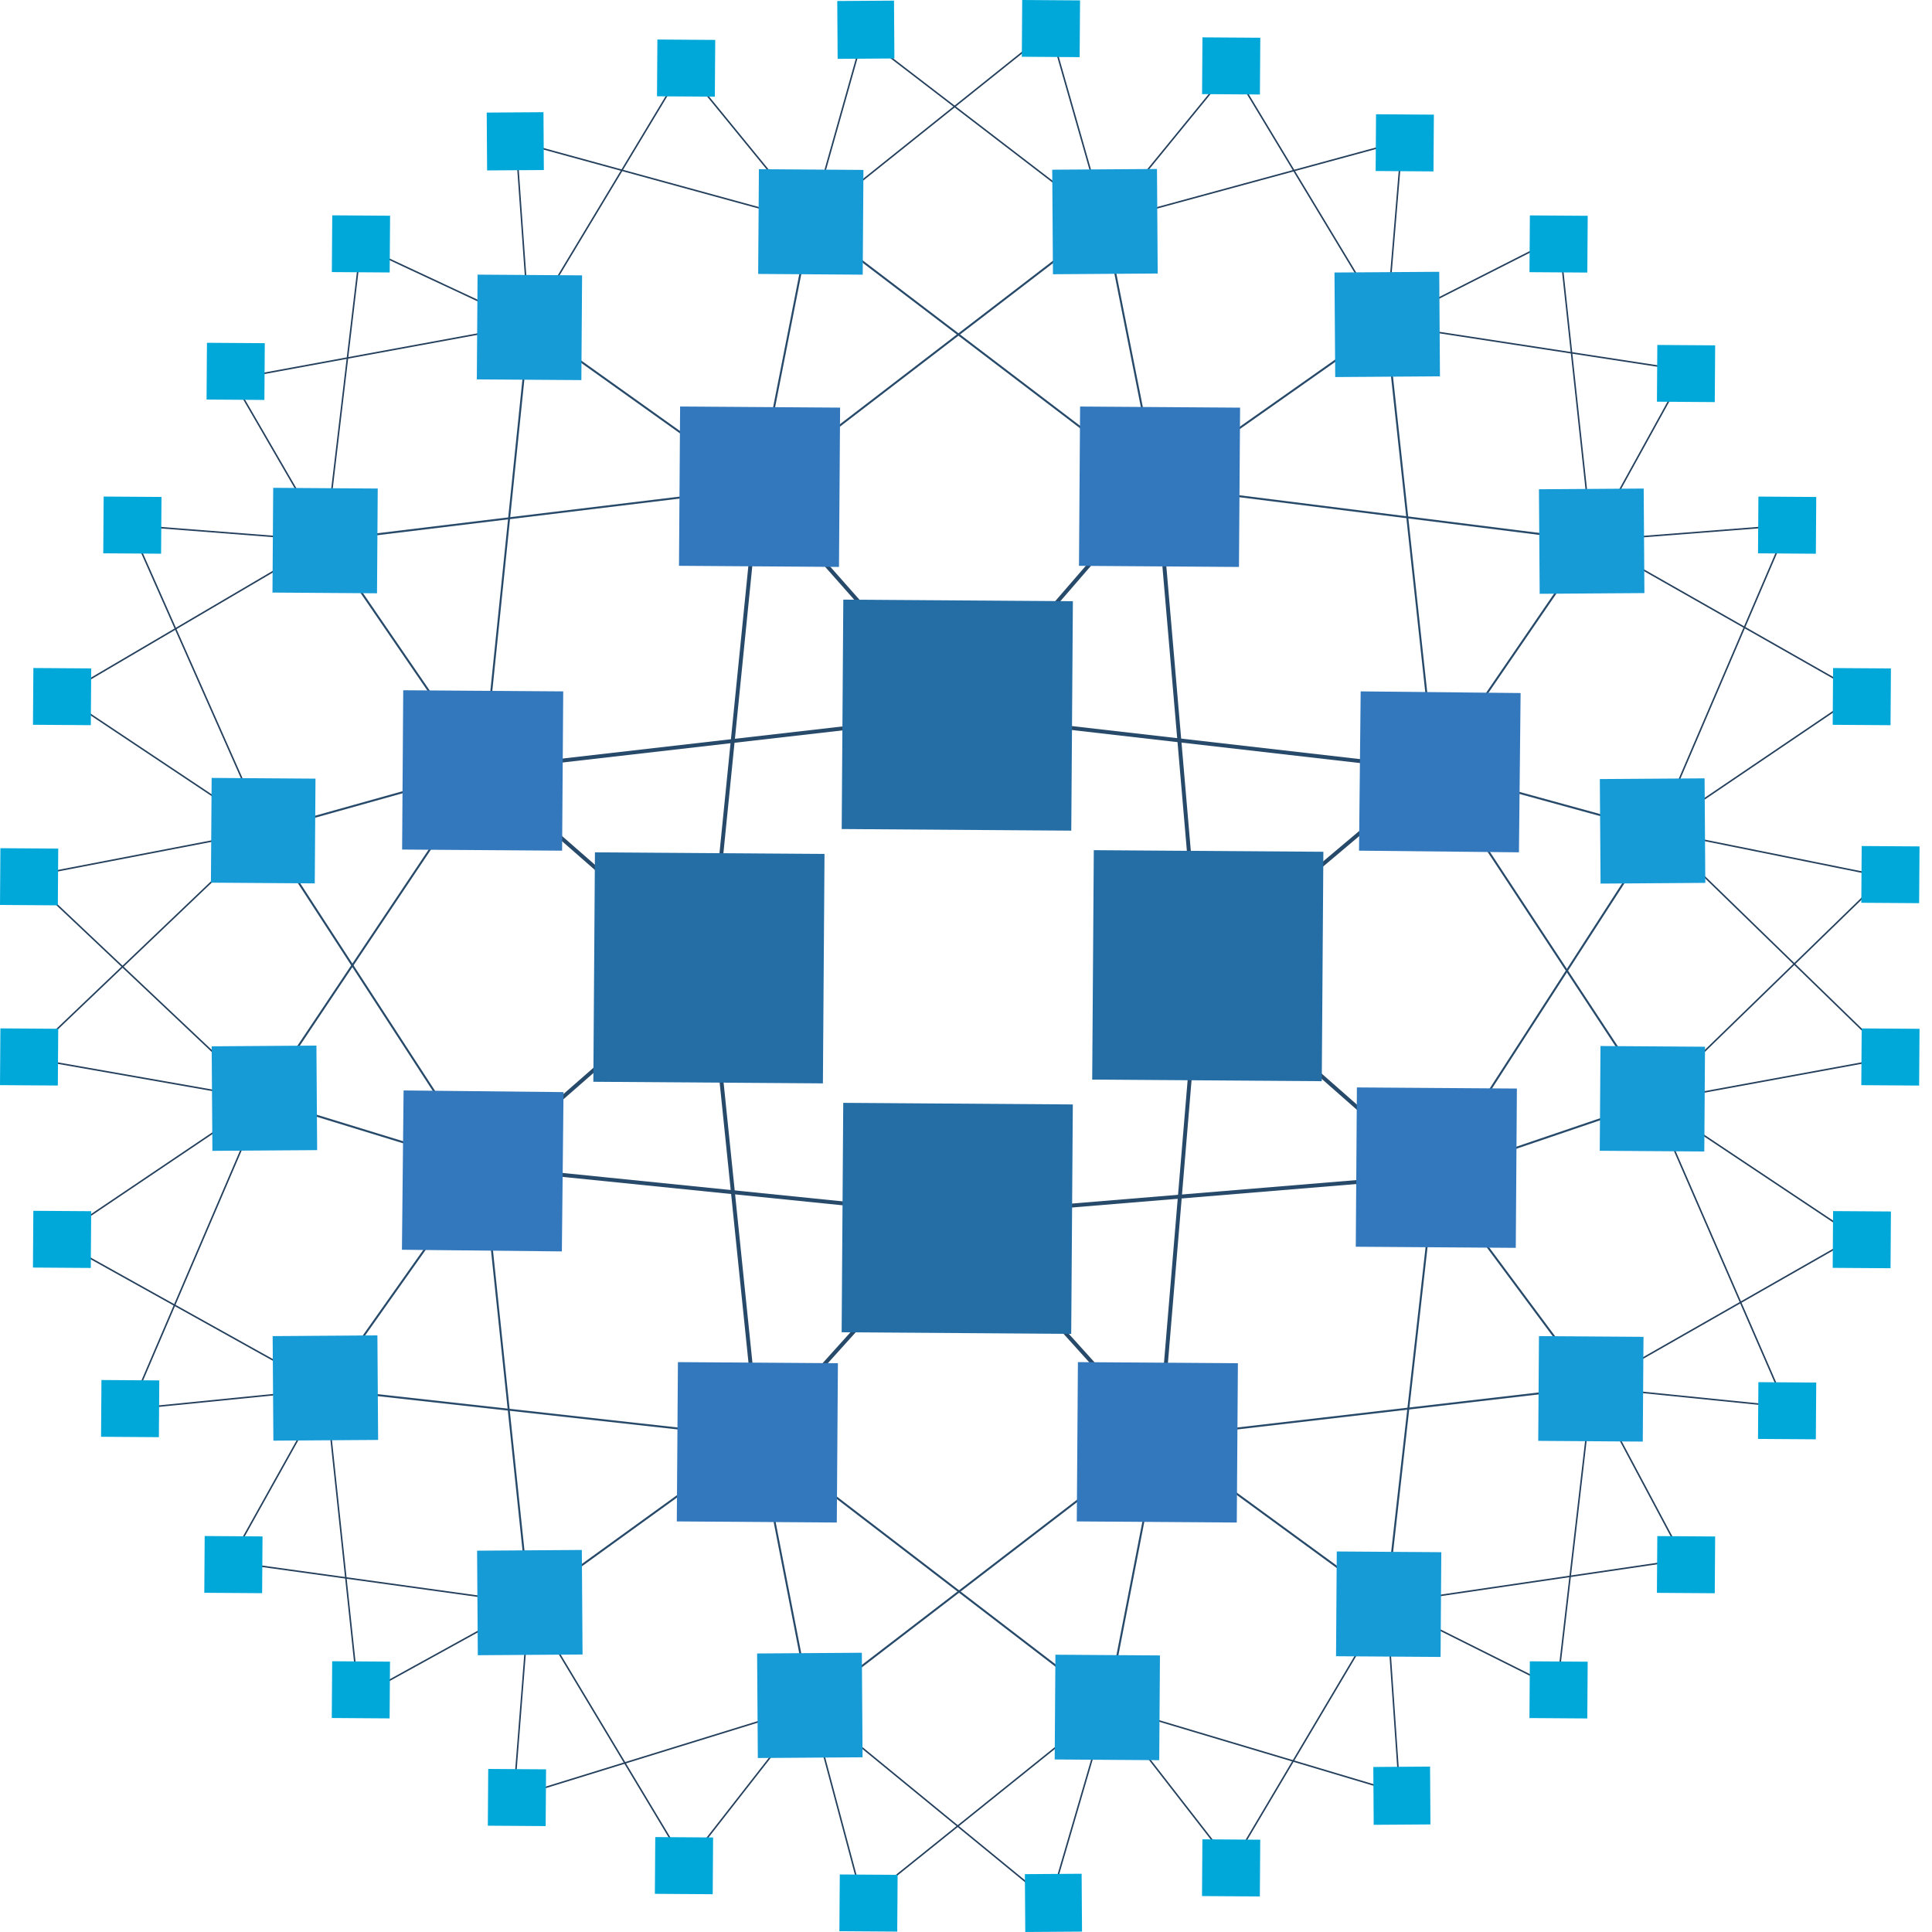
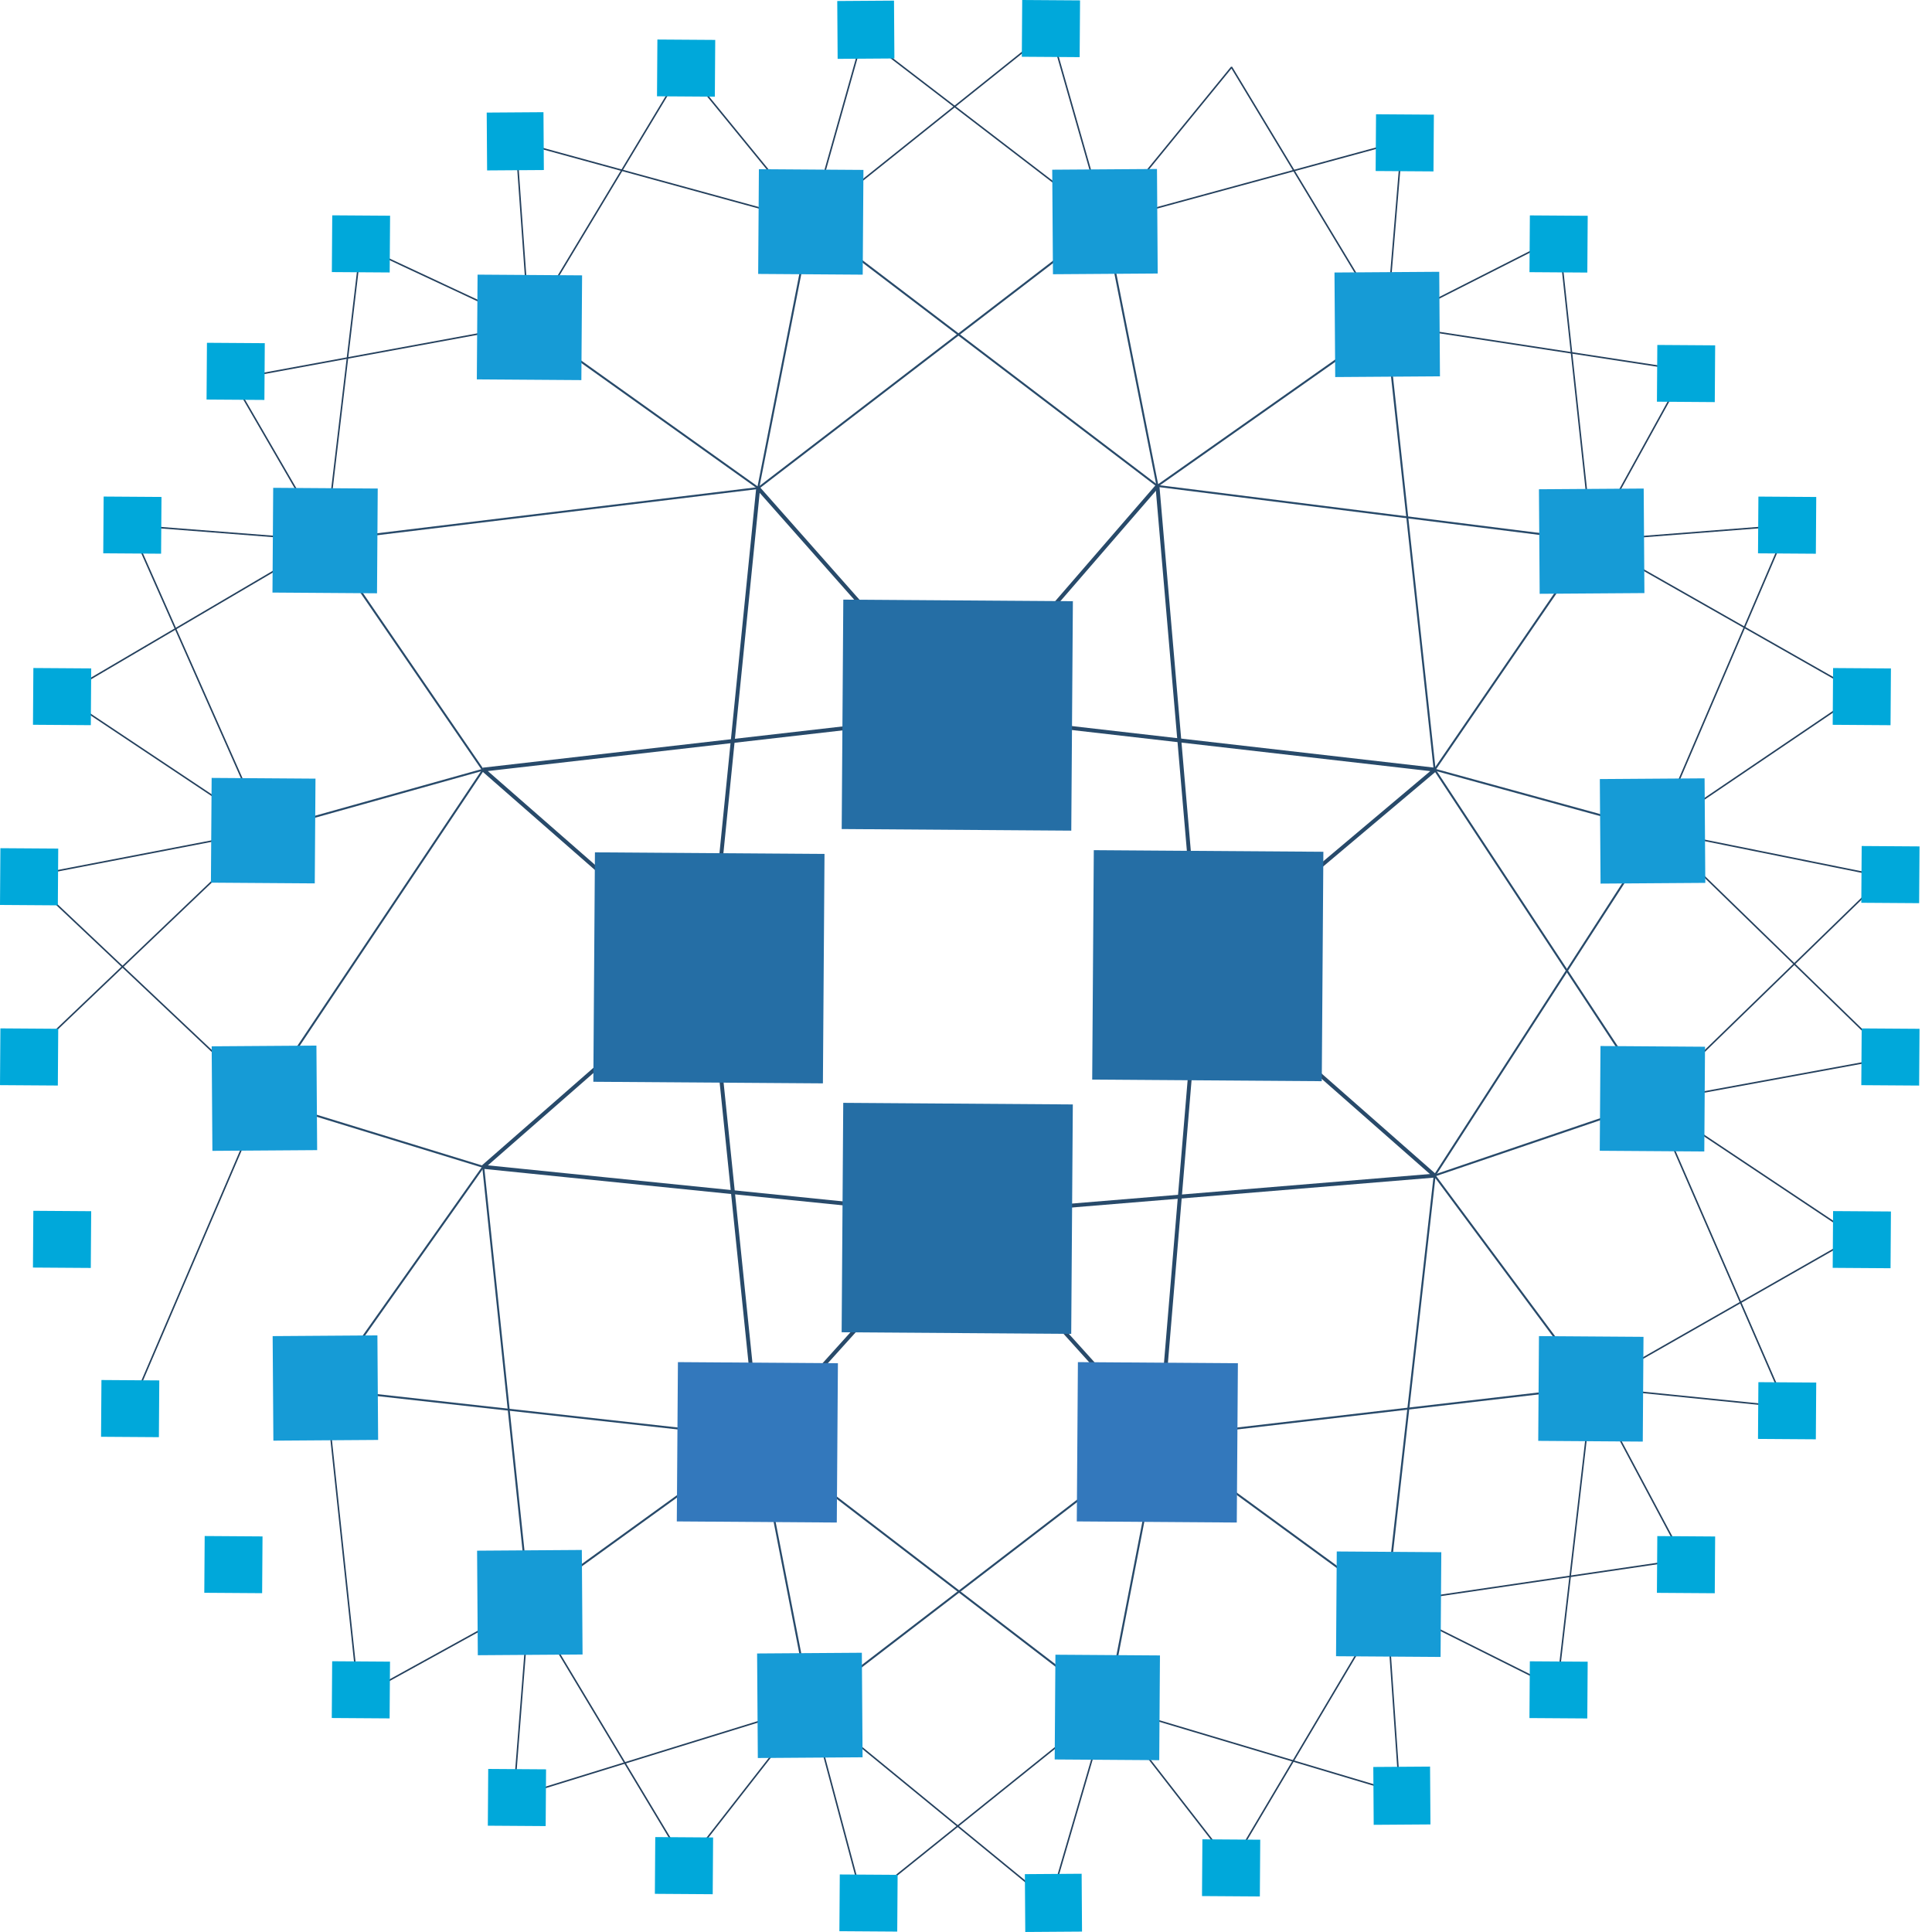
<svg xmlns="http://www.w3.org/2000/svg" width="128" height="128" viewBox="0 0 128 128" fill="none">
  <g clip-path="url(#clip0_92_11491)">
    <path d="M63.531 47.378L50.231 32.342" stroke="#284A6A" stroke-width="0.26" stroke-miterlimit="10" />
    <path d="M21.586 35.812L31.996 51.012" stroke="#284A6A" stroke-width="0.13" stroke-miterlimit="10" />
    <path d="M63.531 47.397L76.686 32.197M79.434 64.171L95.048 51.015M79.434 64.151L95.048 77.885M76.832 95.237L63.532 80.491L50.233 95.237M32.013 77.307L47.049 64.151M32.015 50.991L47.051 64.147M63.531 47.375L32.011 50.989M63.531 47.377L95.05 50.991" stroke="#284A6A" stroke-width="0.26" stroke-miterlimit="10" />
    <path d="M76.684 32.197L79.434 64.151L76.834 95.235" stroke="#284A6A" stroke-width="0.26" stroke-miterlimit="10" />
    <path d="M95.047 77.887L63.528 80.487M32.012 77.307L63.532 80.507" stroke="#284A6A" stroke-width="0.26" stroke-miterlimit="10" />
    <path d="M50.23 95.237L47.03 64.153M50.23 32.344L47.03 64.15" stroke="#284A6A" stroke-width="0.26" stroke-miterlimit="10" />
    <path d="M17.557 55.039L32.017 50.991M35.05 21.499L50.25 32.343M50.232 32.343L53.702 14.703L76.686 32.195" stroke="#284A6A" stroke-width="0.13" stroke-miterlimit="10" />
    <path d="M73.218 14.703L76.686 32.195L105.46 35.811M91.87 21.499L76.67 32.199M105.46 35.791L95.05 50.991L109.795 55.039" stroke="#284A6A" stroke-width="0.13" stroke-miterlimit="10" />
    <path d="M95.05 50.991L109.51 72.967M73.218 14.703L50.23 32.343" stroke="#284A6A" stroke-width="0.13" stroke-miterlimit="10" />
    <path d="M95.049 50.988L91.849 21.494M95.049 77.88L109.509 72.964" stroke="#284A6A" stroke-width="0.13" stroke-miterlimit="10" />
    <path d="M95.049 77.883L109.795 55.039M95.049 77.883L105.459 91.907M95.049 77.883L91.849 106.219M76.833 95.235L91.869 106.223" stroke="#284A6A" stroke-width="0.13" stroke-miterlimit="10" />
    <path d="M76.833 95.236L105.459 91.91M76.833 95.236L73.385 112.996M76.833 95.236L53.701 112.996M50.231 95.236L53.701 113.036" stroke="#284A6A" stroke-width="0.13" stroke-miterlimit="10" />
    <path d="M50.232 95.235L73.385 112.994M35.052 106.222L50.252 95.235L21.586 92.051L32.014 77.305" stroke="#284A6A" stroke-width="0.13" stroke-miterlimit="10" />
    <path d="M35.05 106.222L32.014 77.306L17.414 72.826L32.014 50.992" stroke="#284A6A" stroke-width="0.13" stroke-miterlimit="10" />
-     <path d="M32.015 77.304L17.555 55.04M35.051 21.5L32.015 50.994" stroke="#284A6A" stroke-width="0.13" stroke-miterlimit="10" />
    <path d="M21.586 35.808L50.212 32.338" stroke="#284A6A" stroke-width="0.13" stroke-miterlimit="10" />
    <path d="M23.918 16.299L35.05 21.503L34.186 9.359L53.702 14.707" stroke="#24405D" stroke-width="0.101" stroke-miterlimit="10" />
    <path d="M35.051 21.502L45.317 4.442L53.703 14.706L57.171 2.398L73.219 14.706" stroke="#24405D" stroke-width="0.101" stroke-miterlimit="10" />
    <path d="M53.684 14.704L69.588 1.984L73.219 14.706L81.605 4.44M91.871 21.5L81.587 4.442" stroke="#24405D" stroke-width="0.101" stroke-miterlimit="10" />
    <path d="M91.87 21.499L92.882 9.356M91.87 21.499L103.27 15.716M91.87 21.499L111.675 24.535M73.218 14.704L92.878 9.354" stroke="#24405D" stroke-width="0.101" stroke-miterlimit="10" />
    <path d="M105.461 35.815L111.677 24.539M105.461 35.815L103.291 15.719M105.461 35.815L118.473 34.803M105.461 35.815L123.261 45.934" stroke="#24405D" stroke-width="0.101" stroke-miterlimit="10" />
    <path d="M109.797 55.043L118.471 34.803M109.797 55.043L123.243 45.935M109.797 55.043L124.833 58.079L109.507 72.97" stroke="#24405D" stroke-width="0.101" stroke-miterlimit="10" />
    <path d="M109.796 55.041L125.266 70.077L109.506 72.969L122.952 81.933L105.46 91.909" stroke="#24405D" stroke-width="0.101" stroke-miterlimit="10" />
    <path d="M105.46 91.909L118.328 93.209L109.528 72.969M111.552 103.309L105.48 91.909L103.166 111.86" stroke="#24405D" stroke-width="0.101" stroke-miterlimit="10" />
    <path d="M103.145 111.864L91.869 106.224M91.869 106.224L92.737 118.824M91.869 106.224L111.529 103.332M91.869 106.224L81.585 123.574" stroke="#24405D" stroke-width="0.101" stroke-miterlimit="10" />
    <path d="M73.386 113L81.586 123.554M73.386 113L92.76 118.784M73.386 113L69.586 126.012M73.386 113L57.194 126.012" stroke="#24405D" stroke-width="0.101" stroke-miterlimit="10" />
    <path d="M53.703 112.999L57.173 126.011M53.703 112.999L69.587 126.011M53.703 112.999L45.463 123.553M35.051 106.223L45.461 123.573" stroke="#24405D" stroke-width="0.101" stroke-miterlimit="10" />
    <path d="M53.702 112.999L34.042 119.07M34.038 119.09L35.05 106.223L23.774 112.439M21.586 92.055L23.754 112.441" stroke="#24405D" stroke-width="0.101" stroke-miterlimit="10" />
-     <path d="M35.052 106.222L15.248 103.478M21.588 92.054L15.228 103.454M21.588 92.054L8.576 93.354M21.588 92.054L3.68 82.078L17.414 72.826L1.8 70.078" stroke="#24405D" stroke-width="0.101" stroke-miterlimit="10" />
    <path d="M17.413 72.825L8.613 93.355M17.557 55.041L1.797 70.077" stroke="#24405D" stroke-width="0.101" stroke-miterlimit="10" />
    <path d="M17.414 72.826L1.8 58.078M17.56 55.042L4.114 46.078" stroke="#24405D" stroke-width="0.101" stroke-miterlimit="10" />
    <path d="M1.797 58.079L17.557 55.043L8.593 34.803" stroke="#24405D" stroke-width="0.101" stroke-miterlimit="10" />
    <path d="M21.587 35.811L8.575 34.799M21.587 35.811L4.113 46.075M21.587 35.811L15.387 25.115M21.587 35.811L23.901 16.291" stroke="#24405D" stroke-width="0.101" stroke-miterlimit="10" />
    <path d="M35.051 21.506L15.387 25.122" stroke="#24405D" stroke-width="0.101" stroke-miterlimit="10" />
    <path d="M39.31 71.67L39.416 56.47L54.626 56.576L54.52 71.776L39.31 71.67ZM55.765 54.926L55.871 39.727L71.081 39.833L70.975 55.032L55.765 54.926ZM55.761 88.266L55.867 73.066L71.077 73.172L70.971 88.372L55.761 88.266ZM72.361 71.526L72.467 56.326L87.677 56.432L87.571 71.632L72.361 71.526Z" fill="#256EA5" />
-     <path d="M71.485 37.488L71.559 26.934L82.159 27.008L82.085 37.562L71.485 37.488ZM44.985 37.486L45.059 26.932L55.659 27.006L55.585 37.56L44.985 37.486ZM26.641 56.285L26.715 45.731L37.315 45.806L37.241 56.359L26.641 56.285ZM26.629 82.799L26.739 72.245L37.335 72.355L37.225 82.909L26.629 82.799ZM89.824 82.599L89.898 72.045L100.498 72.119L100.424 82.673L89.824 82.599ZM90.038 56.359L90.148 45.806L100.744 45.916L100.634 56.469L90.038 56.359Z" fill="#3378BC" />
    <path d="M18.052 39.259L18.1 32.319L25.026 32.367L24.978 39.307L18.052 39.259ZM31.591 25.135L31.64 18.195L38.565 18.243L38.517 25.183L31.591 25.135ZM50.231 18.149L50.279 11.209L57.205 11.257L57.157 18.197L50.231 18.149ZM13.974 58.479L14.022 51.539L20.902 51.587L20.854 58.527L13.974 58.479ZM101.959 32.415L108.899 32.367L108.947 39.293L102.007 39.341L101.959 32.415ZM88.413 18.055L95.353 18.007L95.401 24.933L88.461 24.981L88.413 18.055ZM69.713 11.243L76.653 11.195L76.701 18.121L69.761 18.169L69.713 11.243ZM105.993 51.615L112.933 51.567L112.981 58.493L106.041 58.541L105.993 51.615Z" fill="#169BD6" />
    <path d="M44.84 100.798L44.914 90.244L55.514 90.318L55.44 100.872L44.84 100.798ZM71.34 100.798L71.414 90.244L82.014 90.318L81.94 100.872L71.34 100.798Z" fill="#3378BC" />
    <path d="M101.912 95.461L101.96 88.521L108.886 88.569L108.838 95.509L101.912 95.461ZM88.516 109.729L88.564 102.789L95.49 102.837L95.442 109.777L88.516 109.729ZM69.876 116.569L69.924 109.629L76.85 109.677L76.802 116.617L69.876 116.569ZM105.988 76.241L106.036 69.301L112.962 69.349L112.914 76.289L105.988 76.241ZM18.064 88.521L25.004 88.473L25.052 95.399L18.112 95.447L18.064 88.521ZM31.608 102.737L38.548 102.689L38.596 109.615L31.656 109.663L31.608 102.737ZM50.16 109.547L57.1 109.499L57.148 116.425L50.208 116.473L50.16 109.547ZM14.024 69.321L20.964 69.273L21.012 76.199L14.072 76.247L14.024 69.321Z" fill="#169BD6" />
    <path d="M116.473 36.66L116.499 32.9L120.331 32.926L120.305 36.686L116.473 36.66Z" fill="#00A8DA" />
    <path d="M121.421 48.02L121.447 44.26L125.279 44.286L125.253 48.046L121.421 48.02Z" fill="#00A8DA" />
    <path d="M109.776 26.613L109.802 22.854L113.634 22.88L113.608 26.64L109.776 26.613Z" fill="#00A8DA" />
    <path d="M21.986 18.026L22.012 14.266L25.844 14.292L25.818 18.052L21.986 18.026Z" fill="#00A8DA" />
    <path d="M0 59.955L0.026 56.195L3.858 56.221L3.832 59.981L0 59.955Z" fill="#00A8DA" />
    <path d="M101.332 18.032L101.358 14.271L105.19 14.297L105.164 18.058L101.332 18.032Z" fill="#00A8DA" />
    <path d="M2.185 48.018L2.211 44.258L6.043 44.284L6.017 48.044L2.185 48.018Z" fill="#00A8DA" />
    <path d="M43.528 6.379L43.554 2.619L47.386 2.645L47.36 6.405L43.528 6.379Z" fill="#00A8DA" />
    <path d="M6.841 36.658L6.867 32.898L10.699 32.924L10.673 36.684L6.841 36.658Z" fill="#00A8DA" />
    <path d="M13.685 26.471L13.711 22.711L17.543 22.737L17.517 26.497L13.685 26.471Z" fill="#00A8DA" />
    <path d="M32.246 7.459L36.006 7.433L36.032 11.265L32.272 11.291L32.246 7.459ZM55.47 0.067L59.23 0.041L59.256 3.873L55.496 3.899L55.47 0.067Z" fill="#00A8DA" />
    <path d="M91.14 11.33L91.166 7.57L94.998 7.596L94.972 11.356L91.14 11.33Z" fill="#00A8DA" />
    <path d="M123.316 59.811L123.342 56.051L127.174 56.077L127.148 59.837L123.316 59.811Z" fill="#00A8DA" />
    <path d="M67.698 3.76L67.724 0L71.556 0.026L71.53 3.786L67.698 3.76Z" fill="#00A8DA" />
-     <path d="M79.64 6.235L79.666 2.475L83.498 2.501L83.472 6.261L79.64 6.235Z" fill="#00A8DA" />
    <path d="M101.33 113.826L101.356 110.066L105.188 110.092L105.162 113.852L101.33 113.826Z" fill="#00A8DA" />
    <path d="M123.316 71.895L123.342 68.135L127.174 68.161L127.148 71.921L123.316 71.895Z" fill="#00A8DA" />
    <path d="M21.981 113.822L22.007 110.062L25.839 110.088L25.813 113.848L21.981 113.822Z" fill="#00A8DA" />
    <path d="M121.421 83.998L121.447 80.238L125.279 80.264L125.253 84.024L121.421 83.998Z" fill="#00A8DA" />
    <path d="M79.636 125.619L79.662 121.859L83.494 121.885L83.468 125.645L79.636 125.619Z" fill="#00A8DA" />
    <path d="M116.472 95.332L116.498 91.572L120.33 91.598L120.304 95.358L116.472 95.332Z" fill="#00A8DA" />
    <path d="M109.775 105.53L109.801 101.77L113.633 101.796L113.607 105.556L109.775 105.53Z" fill="#00A8DA" />
    <path d="M90.985 117.067L94.745 117.041L94.771 120.873L91.011 120.899L90.985 117.067ZM67.901 124.167L71.661 124.141L71.687 127.973L67.927 127.999L67.901 124.167Z" fill="#00A8DA" />
    <path d="M32.32 120.957L32.346 117.197L36.178 117.223L36.152 120.983L32.32 120.957Z" fill="#00A8DA" />
    <path d="M6.695 95.19L6.721 91.43L10.553 91.456L10.527 95.216L6.695 95.19Z" fill="#00A8DA" />
    <path d="M2.183 83.979L2.209 80.219L6.041 80.245L6.015 84.005L2.183 83.979Z" fill="#00A8DA" />
    <path d="M13.535 105.526L13.561 101.766L17.393 101.792L17.367 105.552L13.535 105.526Z" fill="#00A8DA" />
    <path d="M0 71.893L0.026 68.133L3.858 68.159L3.832 71.919L0 71.893Z" fill="#00A8DA" />
    <path d="M55.612 127.947L55.638 124.188L59.47 124.213L59.444 127.973L55.612 127.947Z" fill="#00A8DA" />
    <path d="M43.387 125.471L43.413 121.711L47.245 121.737L47.219 125.497L43.387 125.471Z" fill="#00A8DA" />
  </g>
  <defs>
    <clipPath id="clip0_92_11491">
      <rect width="128" height="128" fill="white" />
    </clipPath>
  </defs>
</svg>